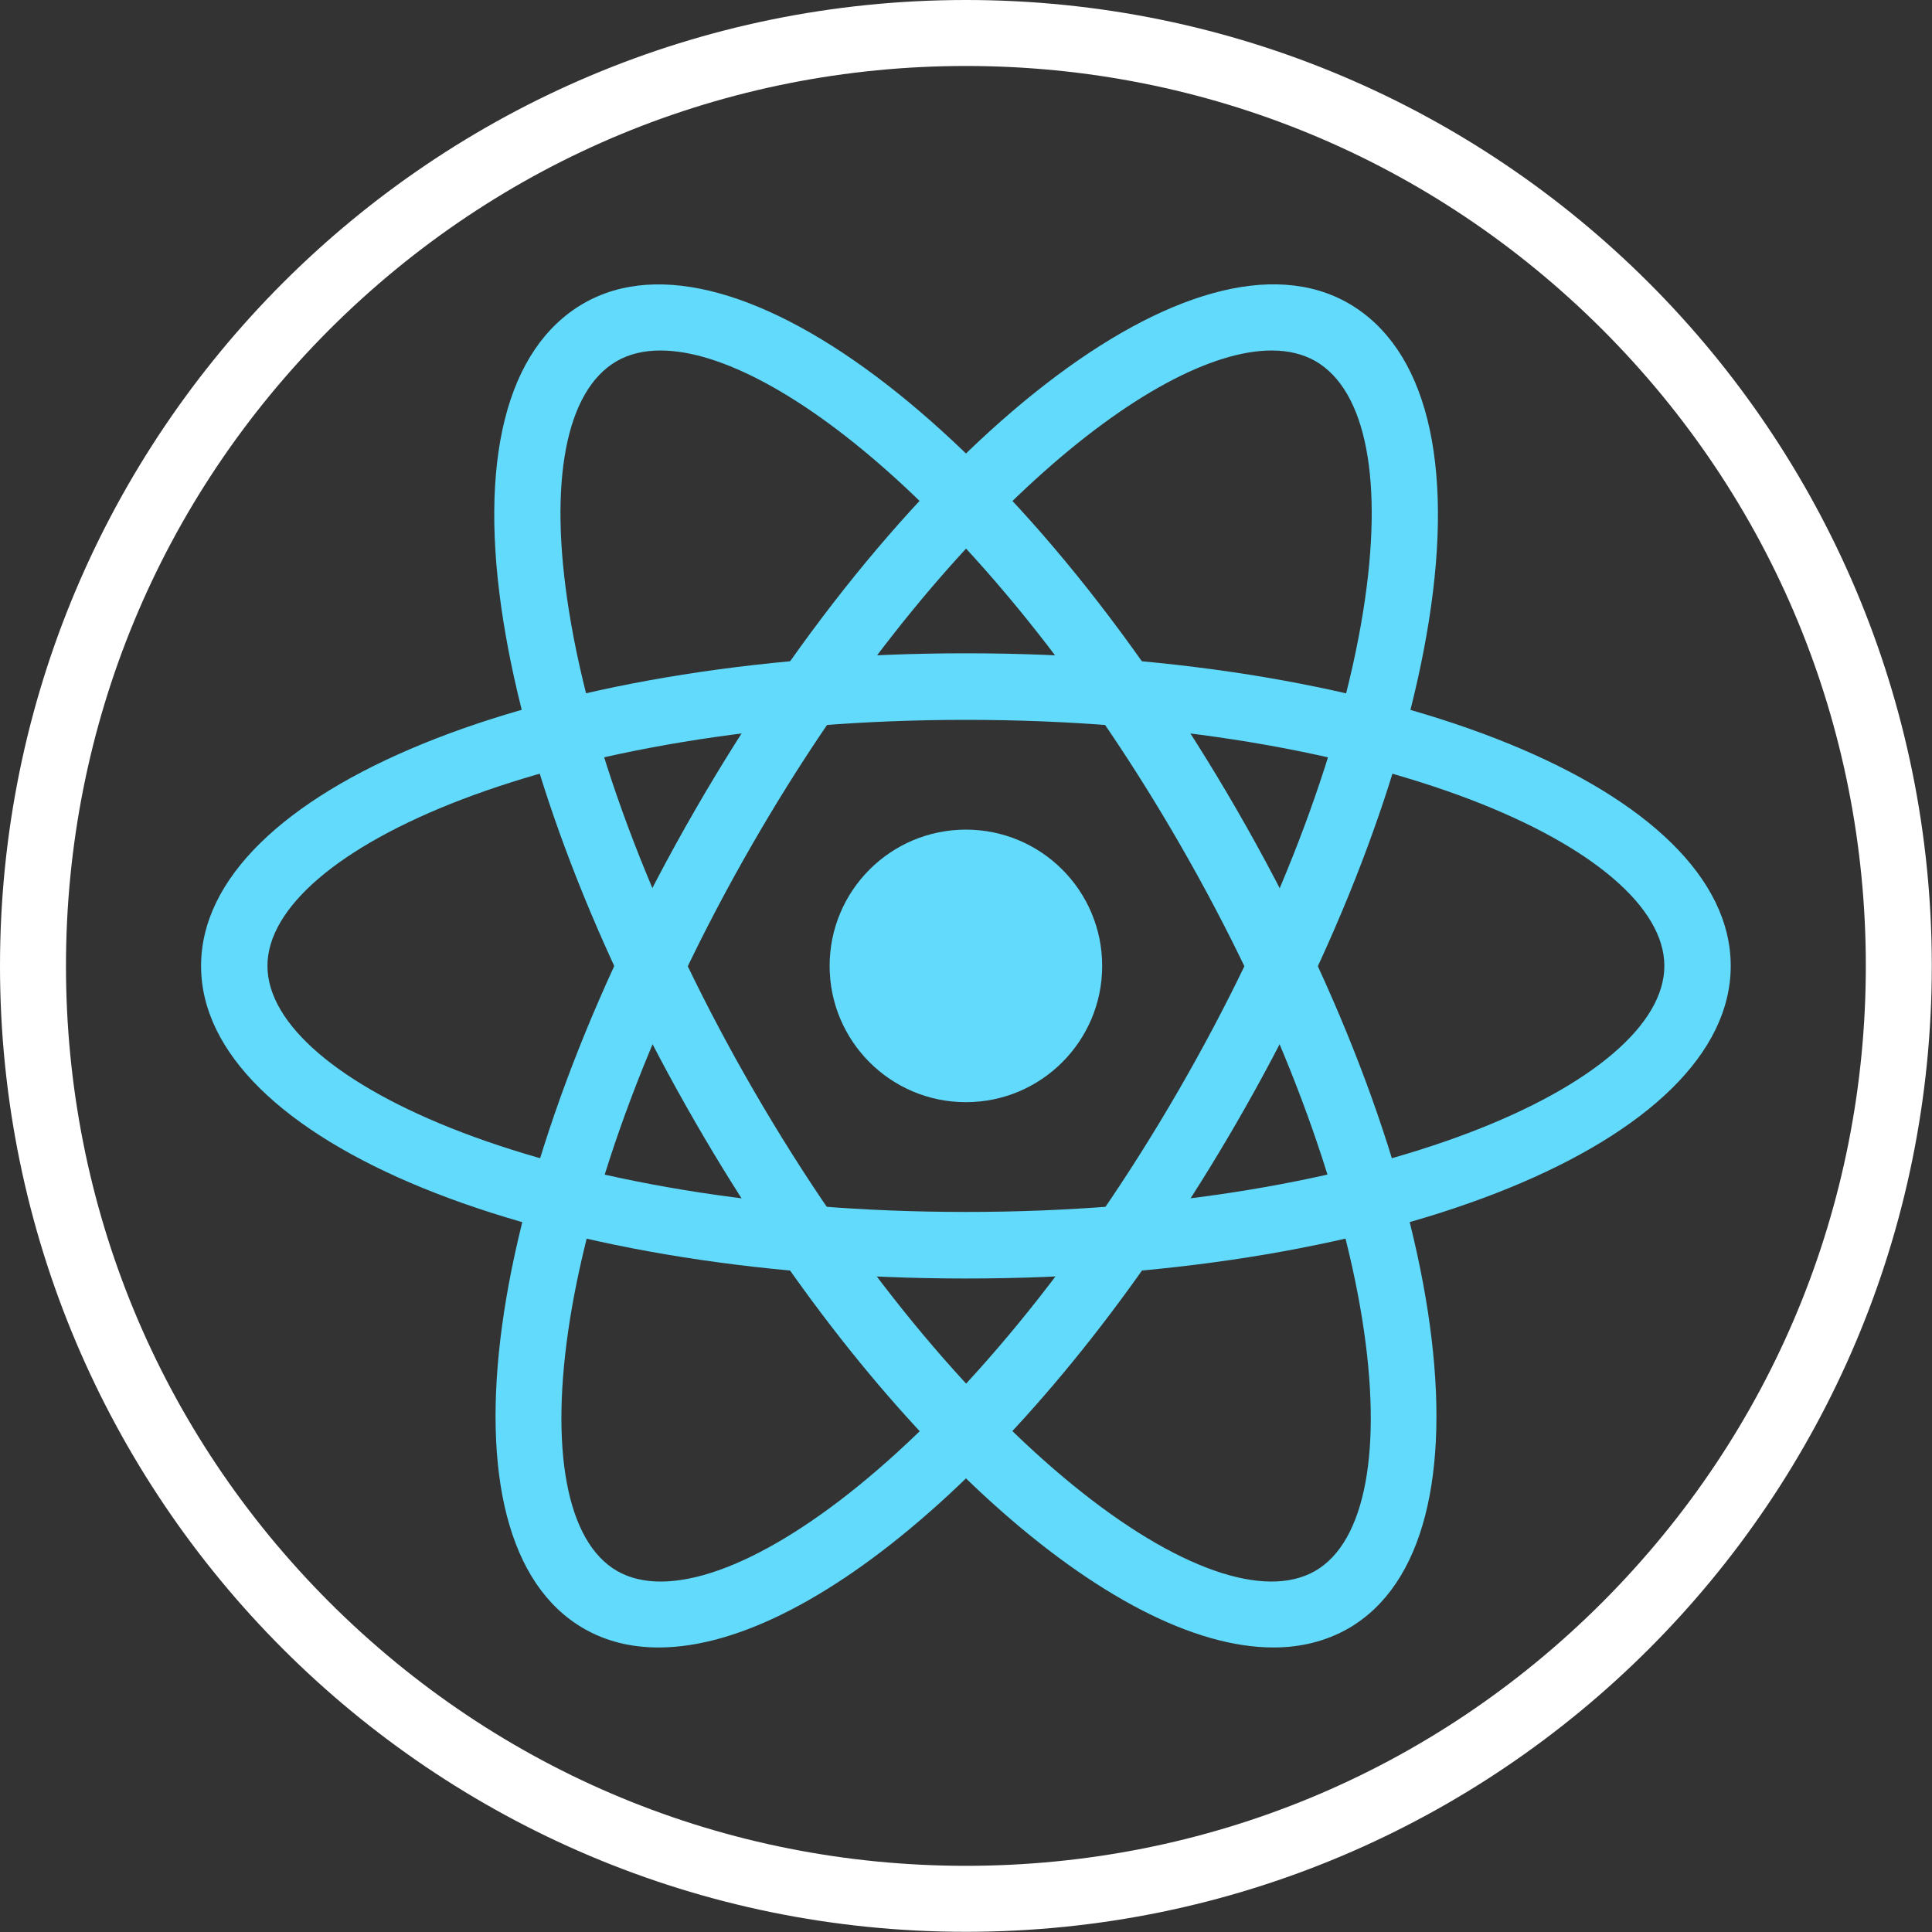
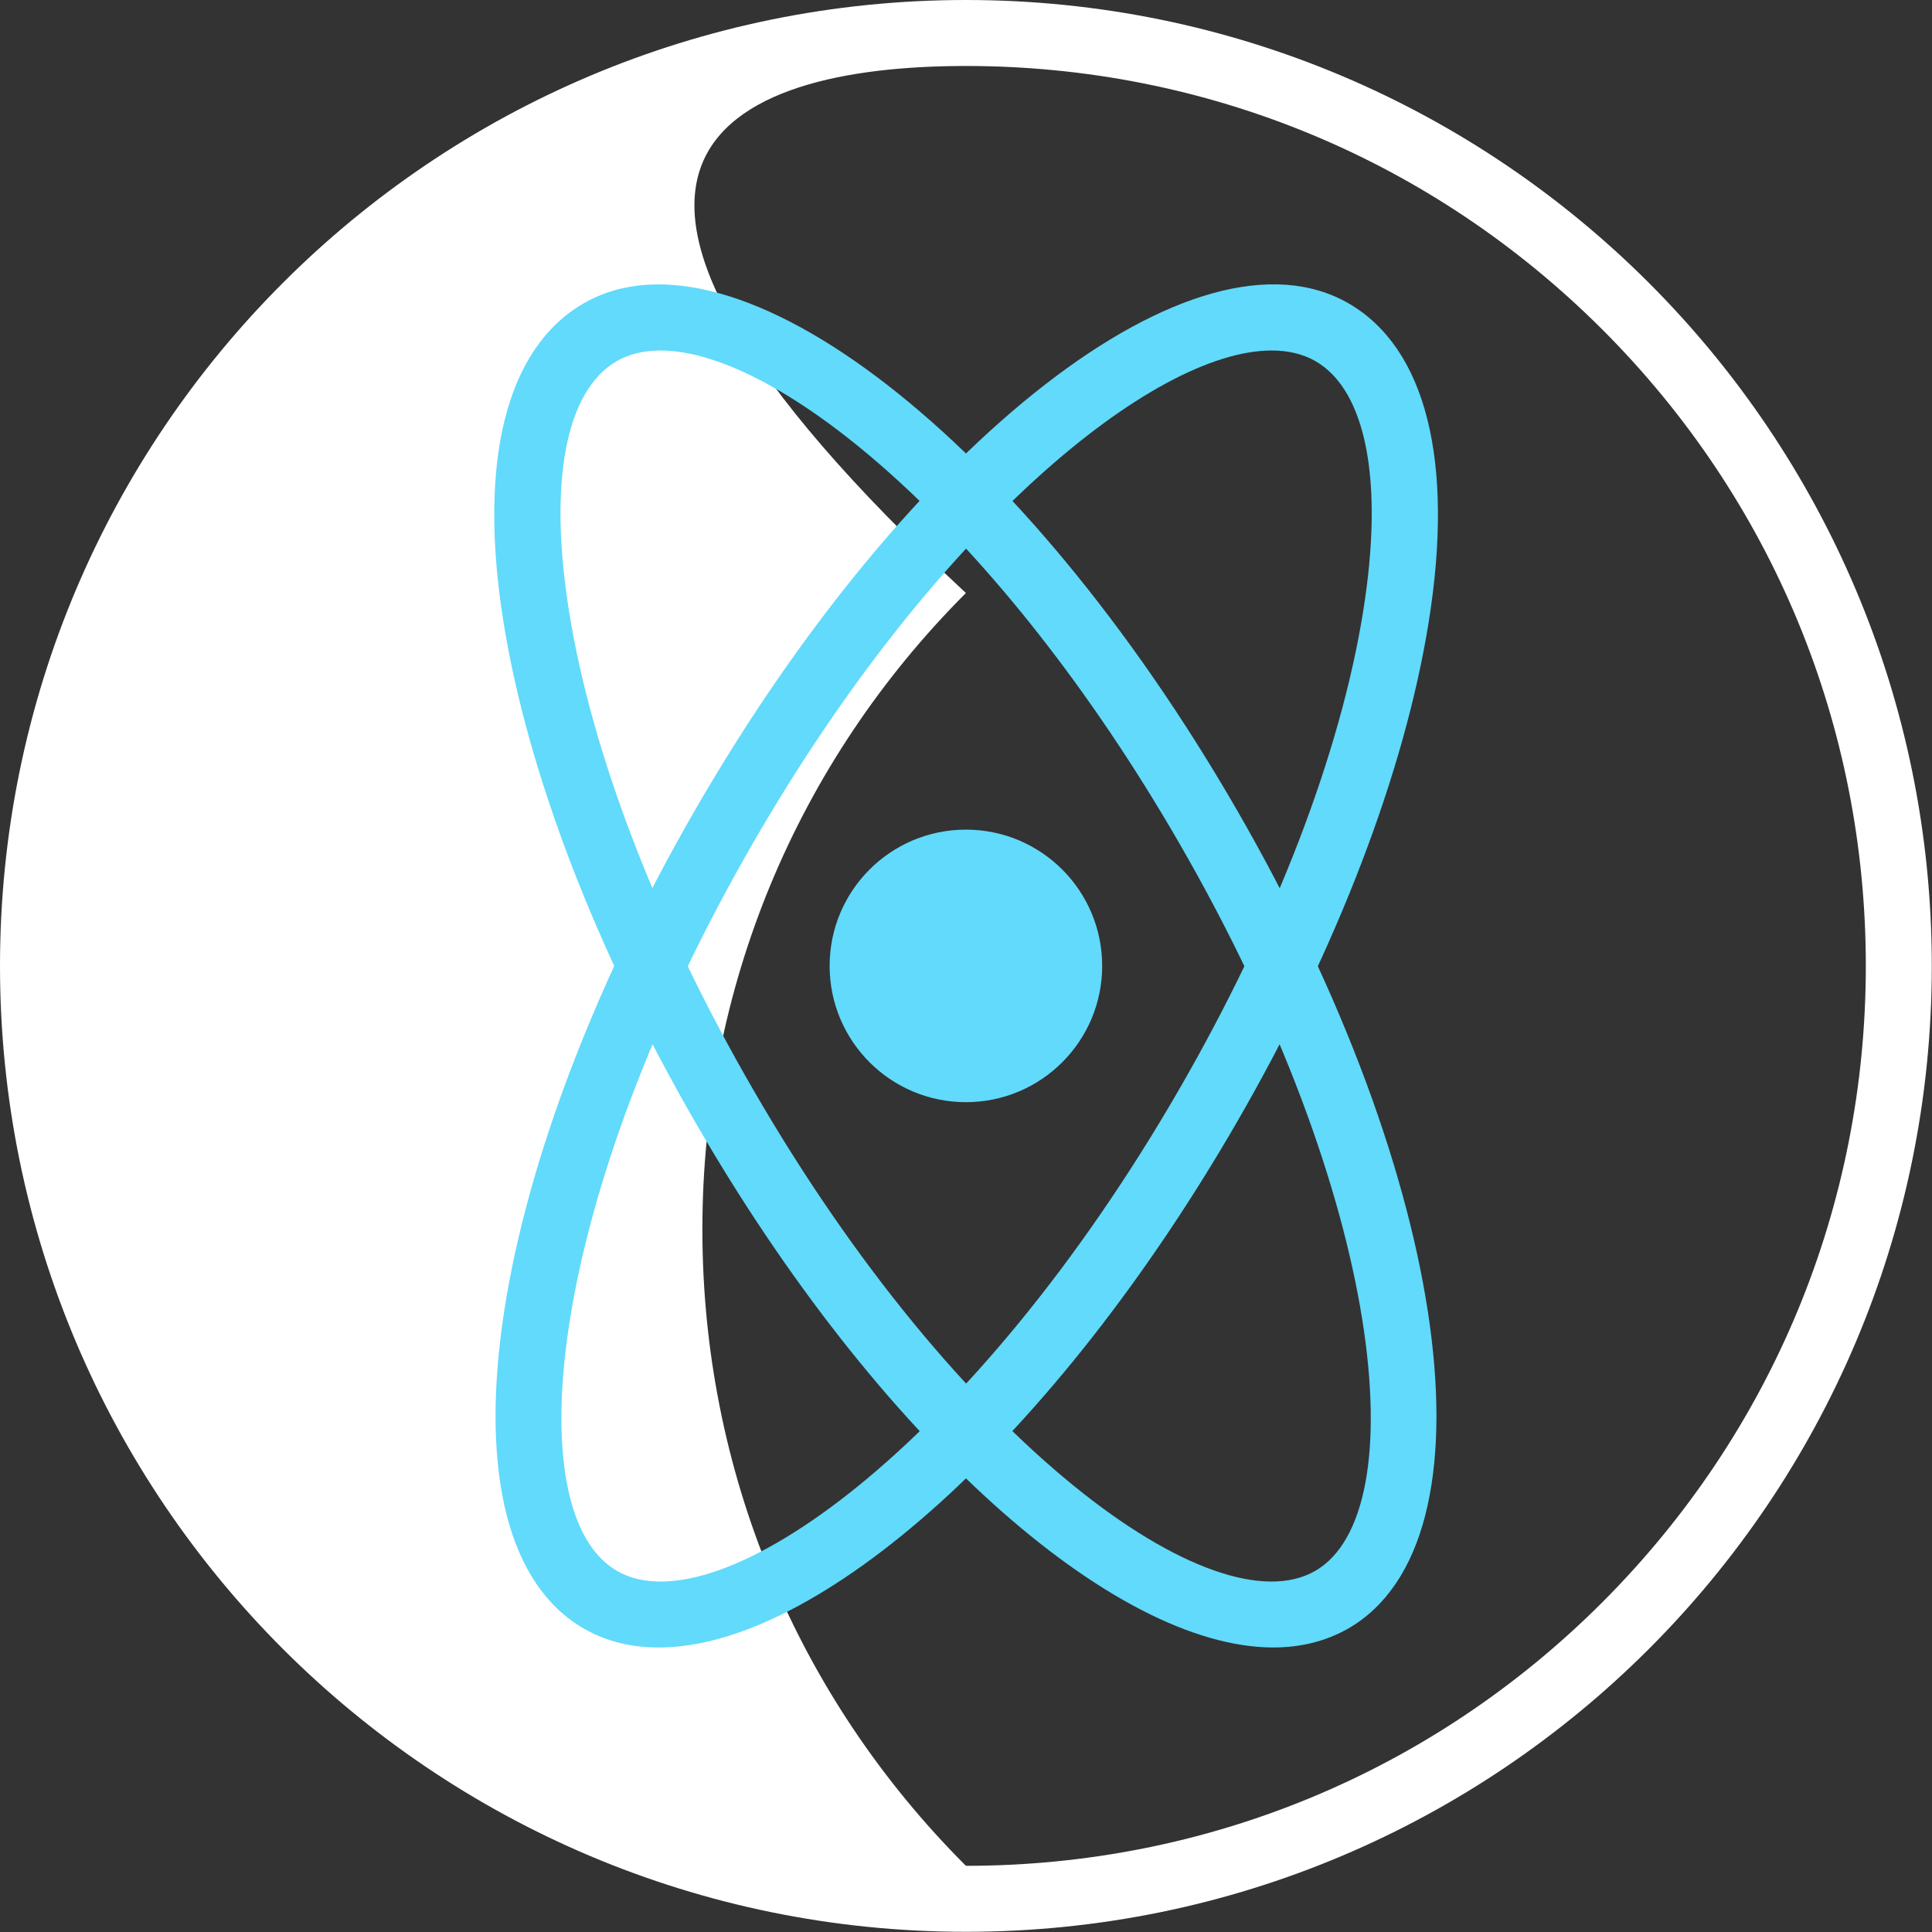
<svg xmlns="http://www.w3.org/2000/svg" id="Layer_2" data-name="Layer 2" viewBox="0 0 98.39 98.39">
  <rect x="0" y="0" width="98.39" height="98.39" fill="#333333" stroke="none" />
  <defs>
    <style>
      .cls-1 {
        fill: #fff;
      }

      .cls-2 {
        fill: #61dafb;
      }
    </style>
  </defs>
  <g id="Layer_1-2" data-name="Layer 1">
    <g>
-       <path class="cls-1" d="m49.19,3.36c12.24,0,23.75,4.77,32.41,13.42,8.66,8.66,13.42,20.17,13.42,32.41s-4.77,23.75-13.42,32.41c-8.66,8.66-20.17,13.42-32.41,13.42s-23.75-4.77-32.41-13.42c-8.66-8.66-13.42-20.17-13.42-32.41s4.77-23.75,13.42-32.41C25.44,8.13,36.95,3.36,49.19,3.36m0-3.36C22.02,0,0,22.02,0,49.19s22.02,49.19,49.19,49.19,49.19-22.02,49.19-49.19S76.36,0,49.19,0h0Z" />
+       <path class="cls-1" d="m49.19,3.36c12.24,0,23.75,4.77,32.41,13.42,8.66,8.66,13.42,20.17,13.42,32.41s-4.77,23.75-13.42,32.41c-8.66,8.66-20.17,13.42-32.41,13.42c-8.66-8.66-13.42-20.17-13.42-32.41s4.77-23.75,13.42-32.41C25.44,8.13,36.95,3.36,49.19,3.36m0-3.36C22.02,0,0,22.02,0,49.19s22.02,49.19,49.19,49.19,49.19-22.02,49.19-49.19S76.36,0,49.19,0h0Z" />
      <g>
        <circle class="cls-2" cx="49.19" cy="49.19" r="6.94" />
        <g>
-           <path class="cls-2" d="m49.19,65.11c-21.84,0-38.95-6.99-38.95-15.92s17.11-15.92,38.95-15.92,38.95,6.99,38.95,15.92-17.11,15.92-38.95,15.92Zm0-28.45c-20.96,0-35.57,6.61-35.57,12.53s14.61,12.53,35.57,12.53,35.57-6.6,35.57-12.53-14.61-12.53-35.57-12.53Z" />
          <path class="cls-2" d="m64.85,83.9c-8.13,0-20.13-10.61-29.44-26.75-5.08-8.79-8.55-17.84-9.77-25.48-1.31-8.18.14-13.94,4.08-16.22,7.73-4.45,22.34,6.86,33.26,25.78,10.92,18.92,13.42,37.23,5.69,41.7-1.14.65-2.42.97-3.82.97ZM33.63,17.85c-.85,0-1.59.18-2.22.54-2.6,1.5-3.49,6.15-2.43,12.75,1.16,7.24,4.48,15.88,9.36,24.32,10.48,18.15,23.5,27.51,28.64,24.54,5.13-2.96,3.55-18.92-6.93-37.07-9.2-15.93-20.35-25.08-26.41-25.08Z" />
          <path class="cls-2" d="m33.54,83.9c-1.4,0-2.68-.31-3.82-.97-7.73-4.47-5.23-22.78,5.69-41.7,10.92-18.92,25.53-30.24,33.27-25.78,3.94,2.28,5.39,8.04,4.08,16.22-1.22,7.64-4.69,16.69-9.77,25.48-9.32,16.13-21.32,26.75-29.44,26.75Zm31.22-66.05c-6.06,0-17.22,9.15-26.41,25.08-10.48,18.15-12.06,34.11-6.93,37.07,5.13,2.97,18.16-6.38,28.64-24.54,4.88-8.45,8.2-17.08,9.36-24.32,1.06-6.6.17-11.25-2.43-12.75-.63-.36-1.38-.54-2.22-.54Z" />
        </g>
      </g>
    </g>
  </g>
</svg>